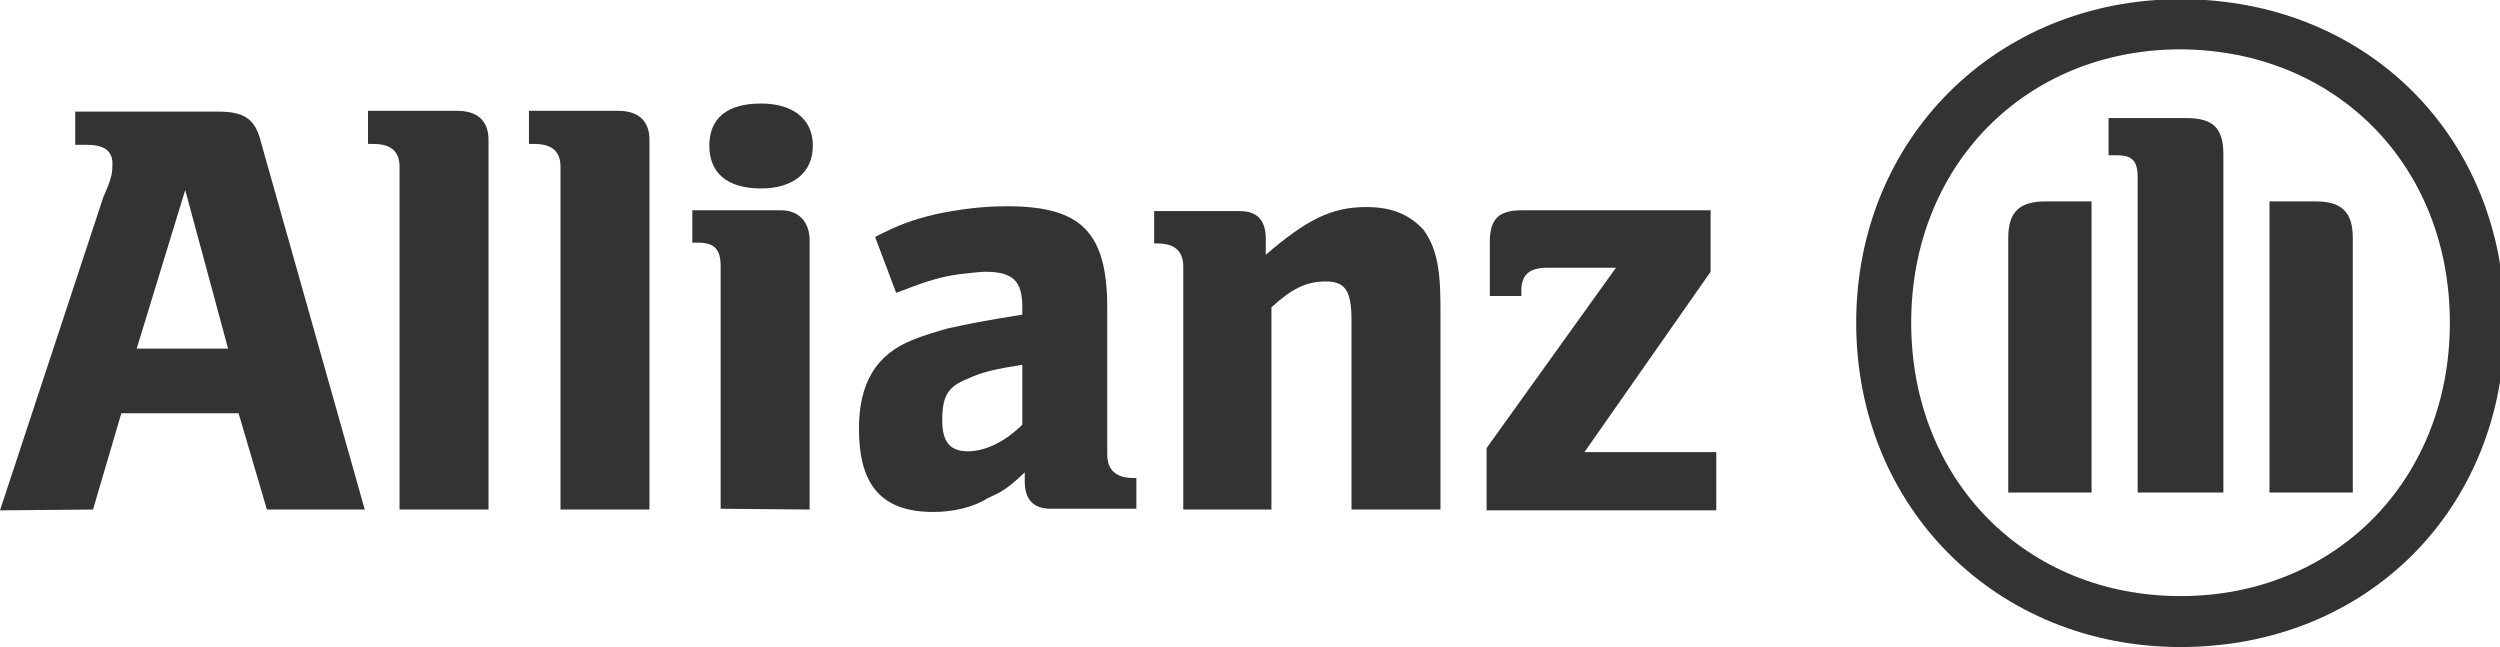
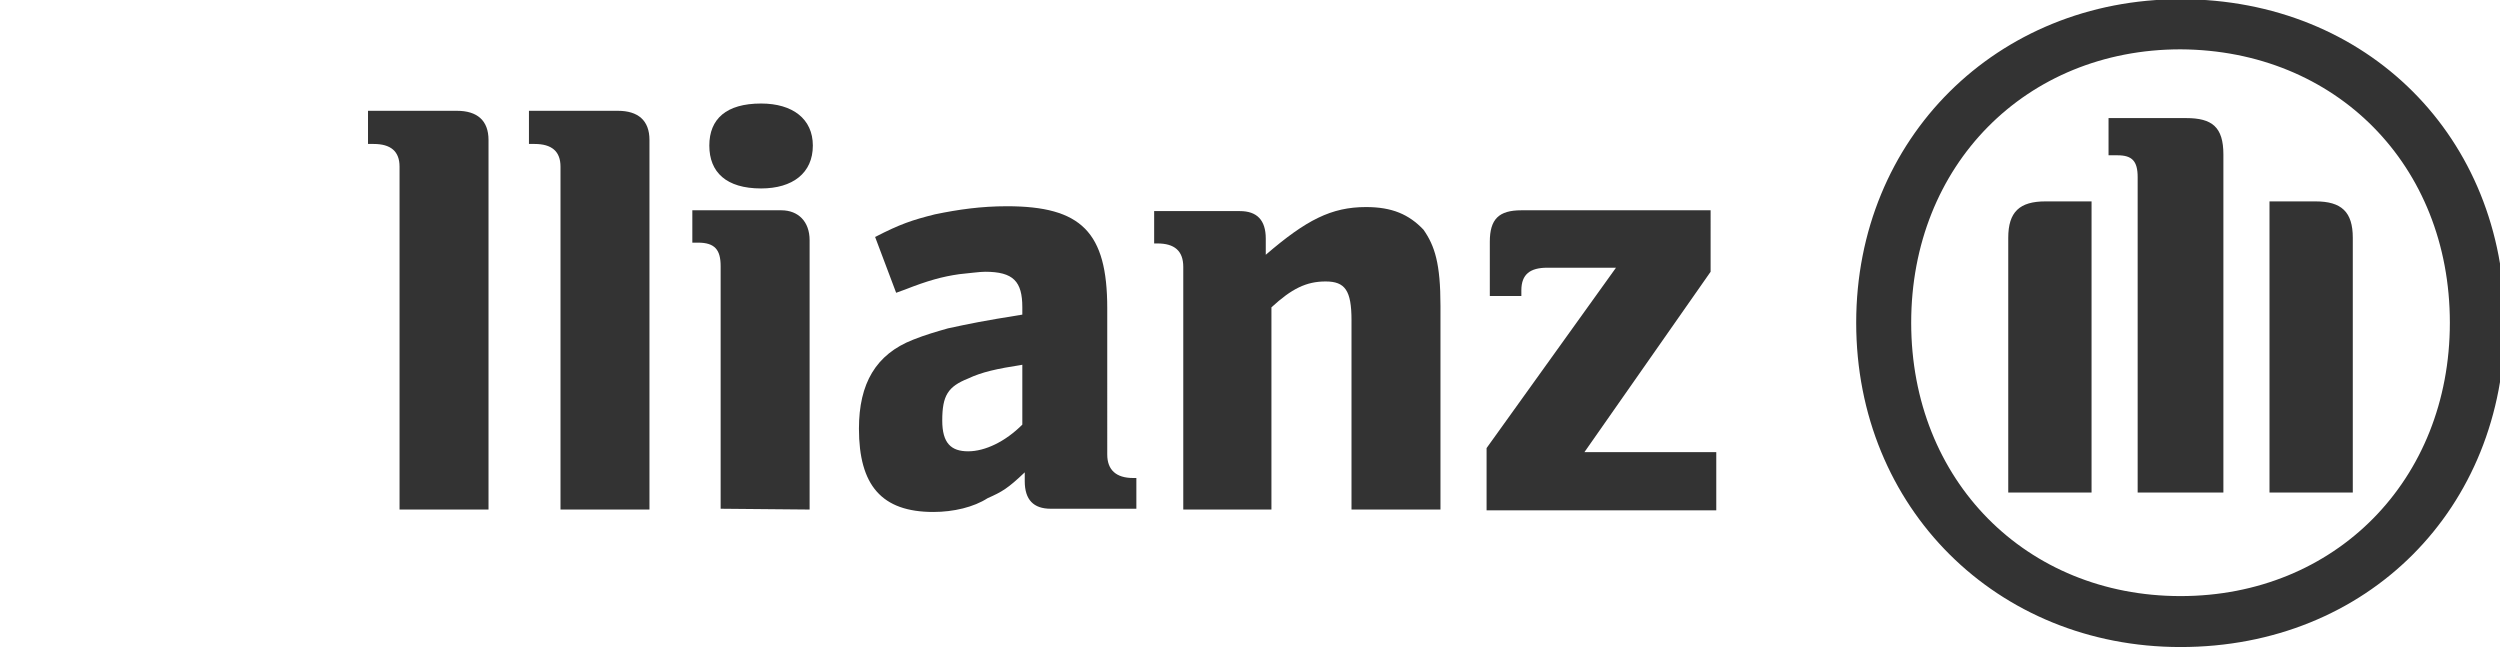
<svg xmlns="http://www.w3.org/2000/svg" xmlns:xlink="http://www.w3.org/1999/xlink" version="1.1" id="Layer_1" x="0px" y="0px" viewBox="0 0 309.1 80" style="enable-background:new 0 0 309.1 80;" xml:space="preserve">
  <style type="text/css">
	.st0{fill:#333333;}
	.st1{clip-path:url(#SVGID_2_);fill:#333333;}
	.st2{clip-path:url(#SVGID_4_);fill:#333333;}
</style>
-   <path class="st0" d="M11.5,63L15,51.1h14.5L33,63h12.1L32.3,17.7c-0.7-3-2.1-3.9-5.3-3.9H9.3v4.1h1.4c2.1,0,3.2,0.7,3.2,2.3  c0,1,0,1.7-1.1,4.1L0,63.1 M28.2,43.1H16.9l6-19.6L28.2,43.1z" />
  <path class="st0" d="M60.4,63V17.3c0-2.4-1.4-3.6-3.9-3.6h-11v4.1h0.7c2.1,0,3.2,0.9,3.2,2.8V63" />
  <path class="st0" d="M80.3,63V17.3c0-2.4-1.4-3.6-3.9-3.6h-11v4.1h0.7c2.1,0,3.2,0.9,3.2,2.8V63" />
  <path class="st0" d="M100.1,63V29.7c0-2.3-1.4-3.7-3.5-3.7h-11v4h0.7c2.1,0,2.8,0.9,2.8,2.9v30 M100.5,18c0-3.3-2.5-5.2-6.4-5.2  c-4.3,0-6.4,1.9-6.4,5.2c0,3.3,2.1,5.3,6.4,5.3C98,23.3,100.5,21.4,100.5,18" />
  <path class="st0" d="M110.8,36.2l1.1-0.4c2.8-1.1,4.6-1.6,6.7-1.9c1.1-0.1,2.5-0.3,3.2-0.3c3.5,0,4.6,1.2,4.6,4.4v0.9  c-5,0.8-6.4,1.1-9.2,1.7c-1.4,0.4-2.8,0.8-4.3,1.4c-4.6,1.8-6.7,5.4-6.7,11c0,7,2.8,10.3,9.2,10.3c2.5,0,5-0.6,6.7-1.7  c1.8-0.8,2.5-1.2,4.6-3.2v1.1c0,2.3,1.1,3.4,3.2,3.4h10.6v-3.8h-0.4c-2.1,0-3.2-1-3.2-2.9V38.1c0-9.4-3.2-12.6-12.4-12.6  c-3.2,0-6,0.4-8.9,1c-2.8,0.7-4.3,1.2-7.4,2.8 M126.4,45.1v7.4c-2.1,2.1-4.6,3.3-6.7,3.3s-3.2-1-3.2-3.8c0-3.1,0.7-4.2,3.2-5.2  C121.4,46,123.2,45.6,126.4,45.1" />
  <path class="st0" d="M157.2,63V38c2.5-2.3,4.3-3.2,6.7-3.2s3.2,1.1,3.2,4.8V63h11V37.8c0-5.2-0.7-7.4-2.1-9.4  c-1.8-1.9-3.9-2.8-7.1-2.8c-4.3,0-7.4,1.6-12.4,5.9v-2c0-2.3-1.1-3.4-3.2-3.4h-10.6v4h0.4c2.1,0,3.2,0.9,3.2,2.9v30" />
  <g>
    <g>
      <defs>
        <rect id="SVGID_1_" x="0.1" width="309" height="80" />
      </defs>
      <clipPath id="SVGID_2_">
        <use xlink:href="#SVGID_1_" style="overflow:visible;" />
      </clipPath>
      <path class="st1" d="M212.2,55.9h-16.3l15.6-22.3V26h-23.4c-2.8,0-3.9,1.1-3.9,3.9v6.7h3.9v-0.7c0-2,1.1-2.8,3.2-2.8h8.5l-16,22.3    v7.7h28.4" />
    </g>
    <g>
      <defs>
        <rect id="SVGID_3_" x="0.1" width="309" height="80" />
      </defs>
      <clipPath id="SVGID_4_">
        <use xlink:href="#SVGID_3_" style="overflow:visible;" />
      </clipPath>
      <path class="st2" d="M309.7,39.9c0-22.9-17-40-40.1-40c-22.7,0-40.1,17.2-40.1,40c0,22.9,17.4,40.1,40.1,40.1    C292.7,80,309.7,62.9,309.7,39.9 M302.9,39.9c0,19.5-14.2,33.8-33.3,33.8s-33.3-14.3-33.3-33.8s14.2-33.8,33.3-33.8    C288.8,6.2,302.9,20.4,302.9,39.9 M258.6,60.9v-36h-5.7c-3.2,0-4.6,1.3-4.6,4.5v31.5H258.6z M280.6,60.9h10.3V29.4    c0-3.2-1.4-4.5-4.6-4.5h-5.7V60.9z M274.9,60.9V19.1c0-3.4-1.4-4.5-4.6-4.5h-9.6v4.6h1.1c1.8,0,2.5,0.7,2.5,2.7v39H274.9z" />
    </g>
  </g>
</svg>